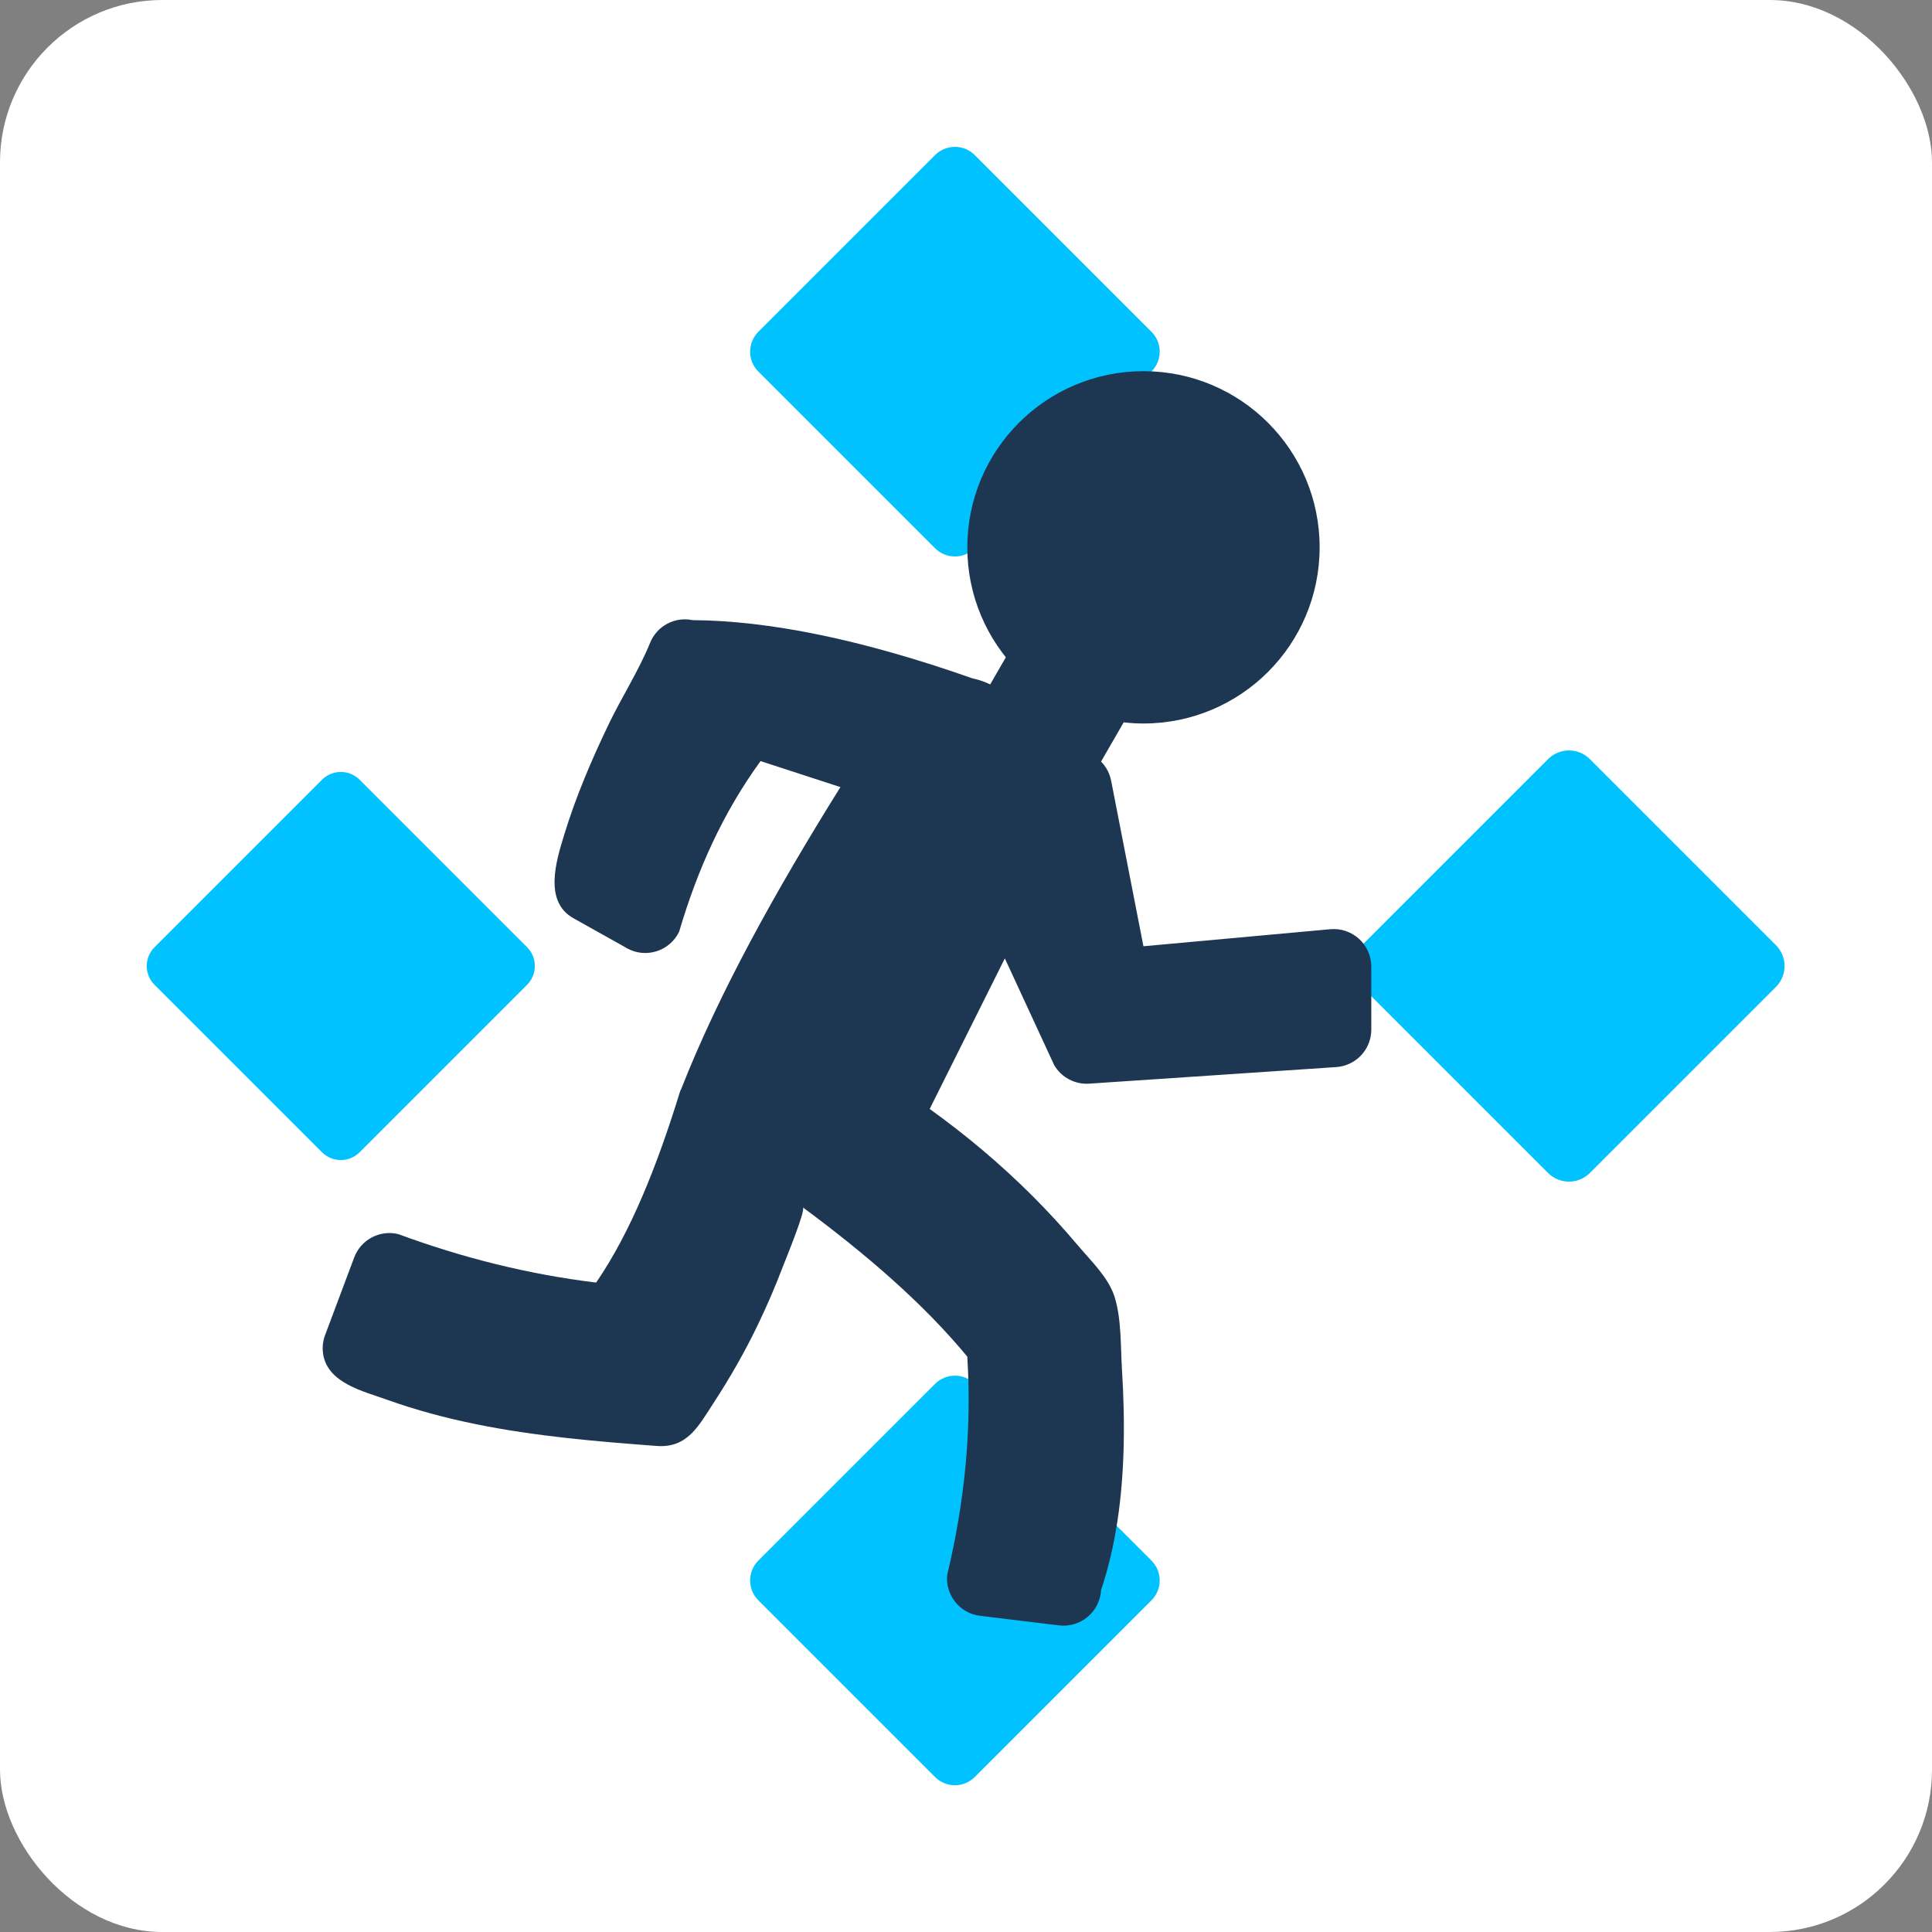
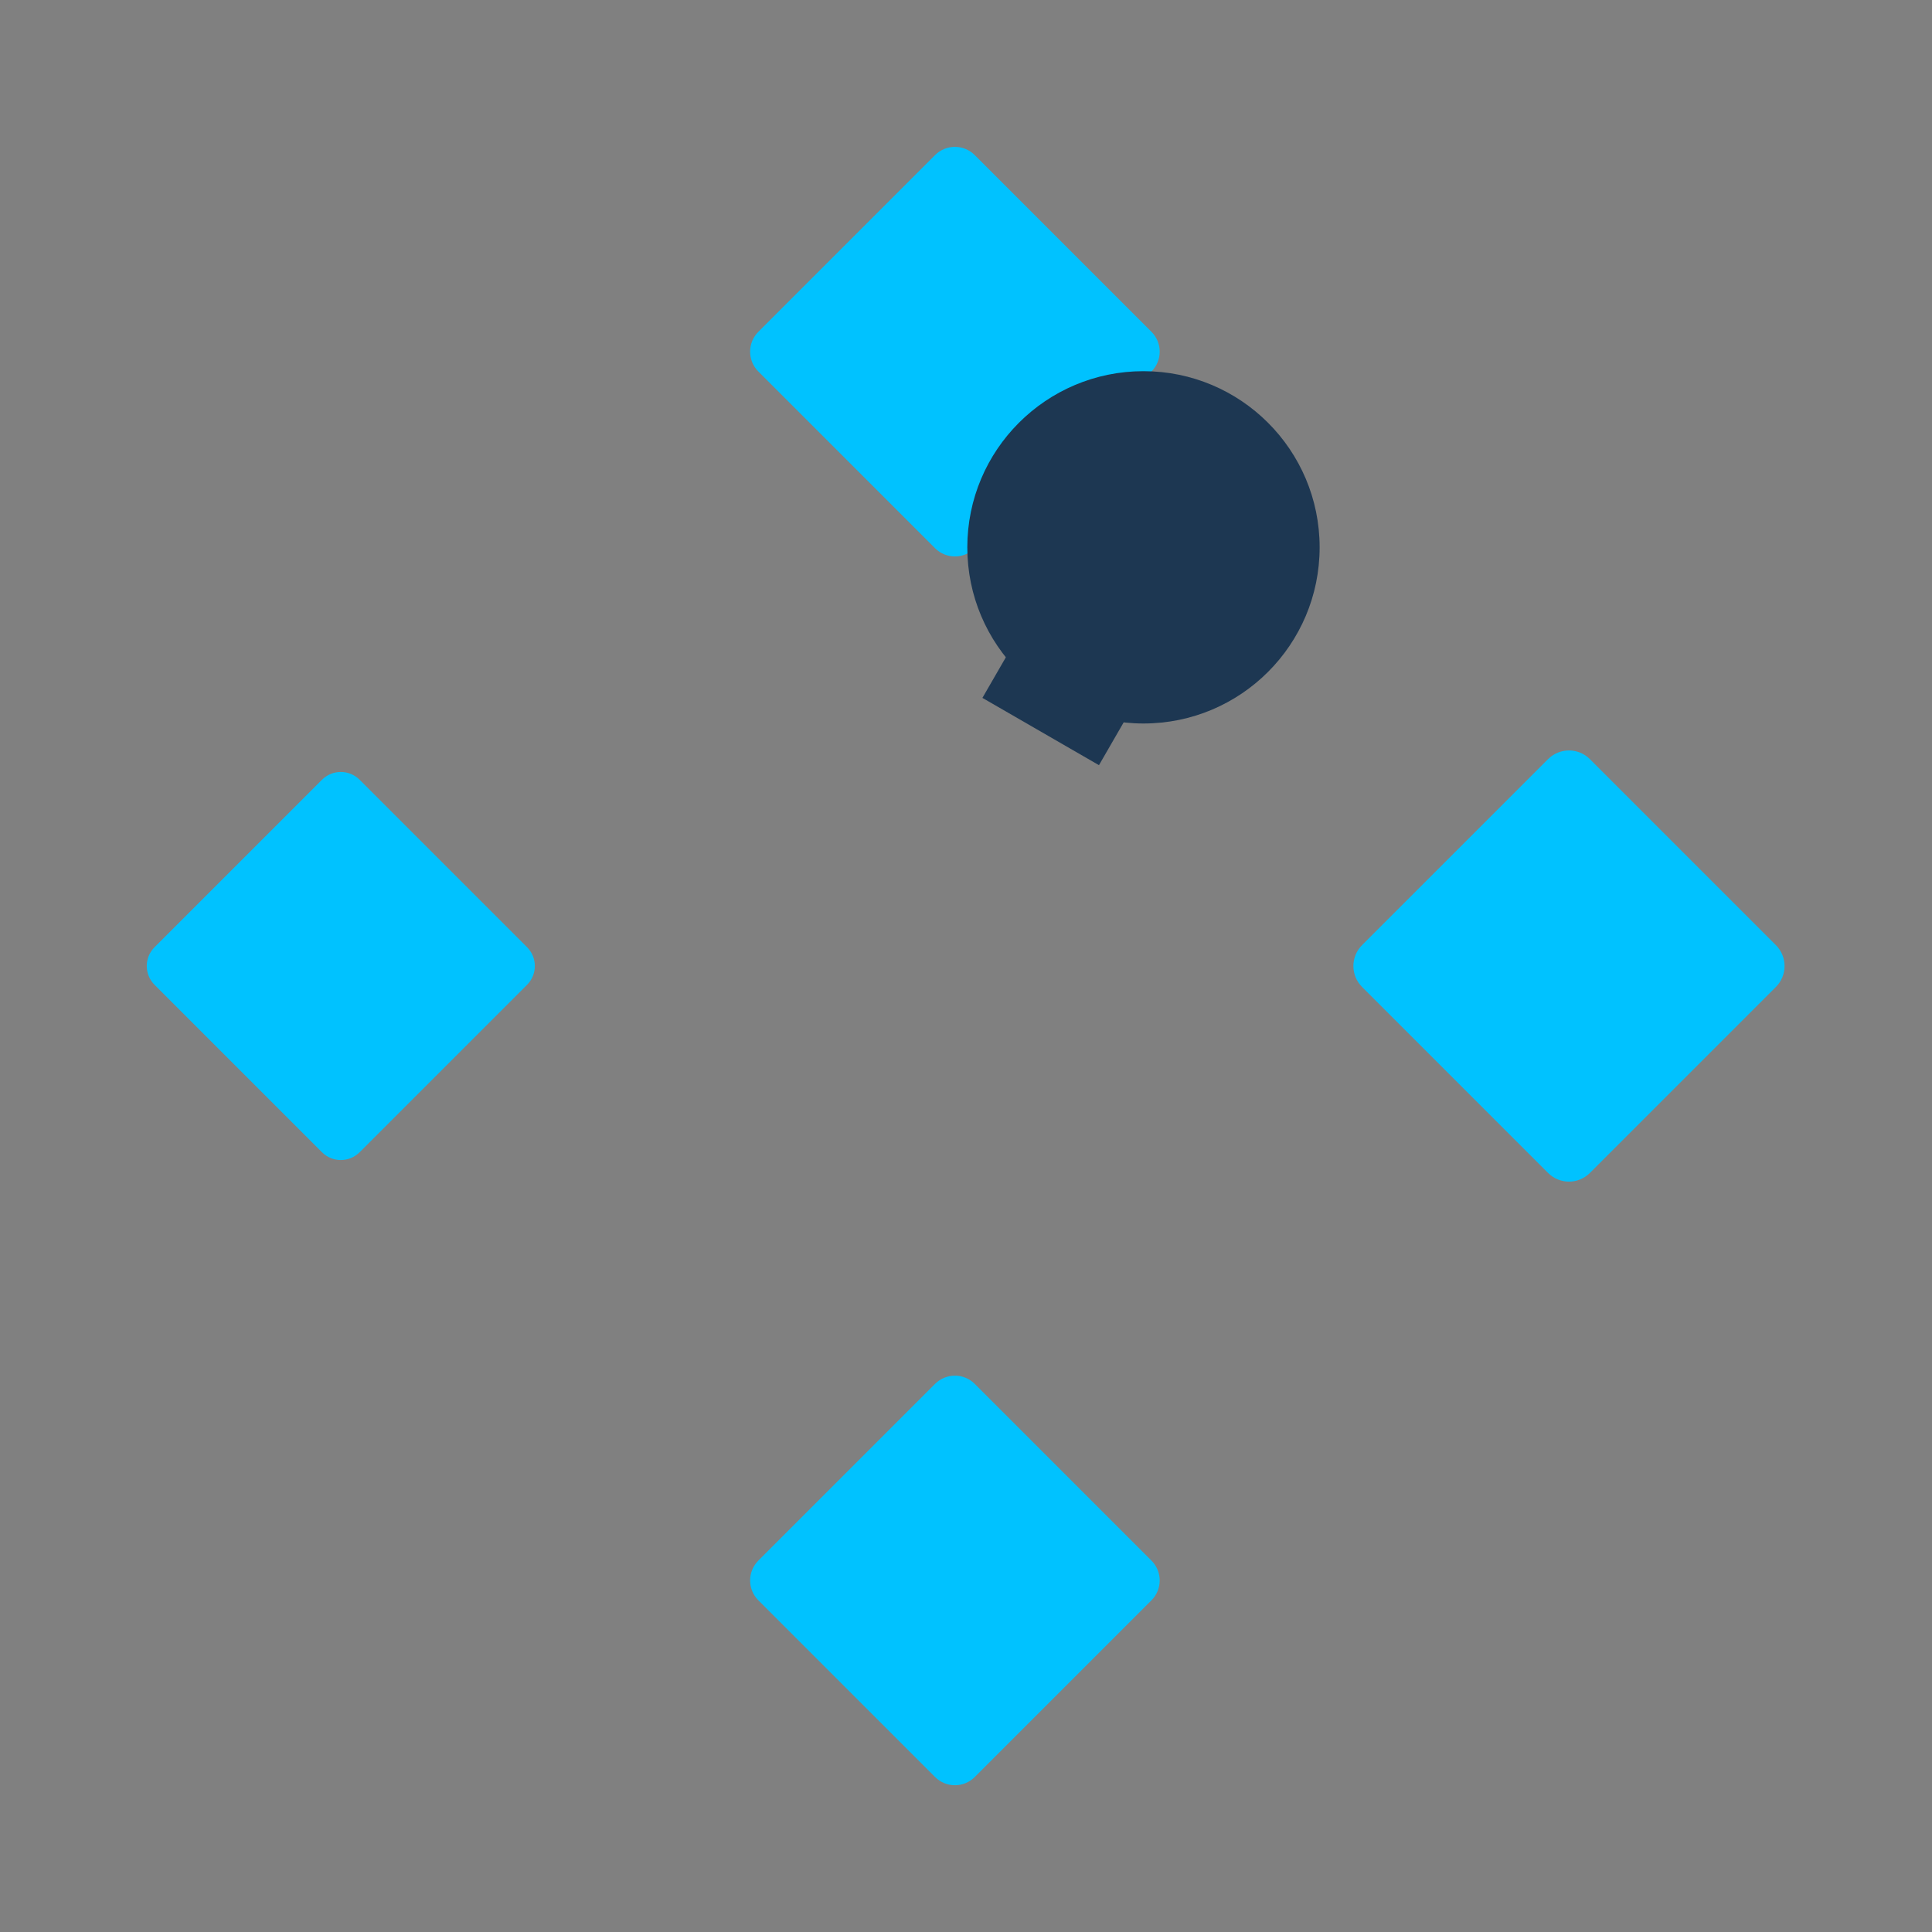
<svg xmlns="http://www.w3.org/2000/svg" id="Vex_games" width="500" height="500" viewBox="0 0 500 500">
  <rect x="0" y="0" width="500" height="500" fill="#808080" stroke="none" />
  <defs>
    <style>.cls-1{fill:#1d3752;}.cls-1,.cls-2,.cls-3{stroke-width:0px;}.cls-2{fill:#fff;}.cls-3{fill:#00c2ff;}</style>
  </defs>
  <g id="Vex">
-     <rect class="cls-2" x="0" y="0" width="500" height="500" rx="42" ry="42" />
    <path class="cls-3" d="m241.99,141.88l-45.73-45.73c-2.84-2.84-2.84-7.44,0-10.28l45.73-45.73c2.84-2.84,7.44-2.84,10.28,0l45.73,45.73c2.84,2.84,2.84,7.44,0,10.28l-45.73,45.73c-2.84,2.84-7.44,2.84-10.28,0Zm10.28,318.01l45.73-45.73c2.84-2.84,2.84-7.44,0-10.28l-45.73-45.73c-2.84-2.84-7.44-2.84-10.28,0l-45.73,45.73c-2.84,2.84-2.84,7.44,0,10.28l45.73,45.73c2.84,2.84,7.44,2.84,10.28,0Zm159.19-156.33l48.14-48.14c2.99-2.99,2.99-7.83,0-10.82l-48.14-48.14c-2.99-2.99-7.83-2.99-10.82,0l-48.14,48.14c-2.99,2.99-2.99,7.83,0,10.82l48.14,48.14c2.99,2.99,7.83,2.99,10.82,0Zm-318.39-5.36l43.33-43.33c2.69-2.69,2.69-7.05,0-9.74l-43.33-43.33c-2.69-2.69-7.05-2.69-9.74,0l-43.33,43.33c-2.69,2.69-2.69,7.05,0,9.74l43.33,43.33c2.69,2.69,7.05,2.69,9.74,0Z" />
    <circle class="cls-1" cx="295.93" cy="141.65" r="45.59" />
-     <path class="cls-1" d="m162.25,245.39s-13.83-7.75-13.84-7.75c-7.75-4.34-4.47-14.83-2.43-21.5,3.03-9.92,7.08-19.42,11.57-28.76,3.38-7.02,7.77-13.84,10.7-21.04,1.77-4.35,6.39-6.81,10.99-5.85,19.69.14,43.62,4.93,72.43,15.07,2.33.49,4.55,1.39,6.56,2.68l25.35,17.69c2.07,1.44,3.5,3.64,3.98,6.11l8.36,42.85,48.36-4.41c5.7-.52,10.61,3.97,10.61,9.69v16.29c0,5.12-3.97,9.36-9.08,9.7l-63.94,4.29c-3.68.25-7.19-1.61-9.05-4.8l-12.77-27.62-19.45,38.97c9.49,6.81,18.44,14.35,26.7,22.61,4.05,4.05,7.92,8.27,11.61,12.65,3.29,3.9,7.89,8.27,9.49,13.21,1.86,5.74,1.59,12.89,1.96,18.91.43,6.81.61,13.64.43,20.46-.34,12.4-1.88,24.89-5.84,36.69-.31,5.61-5.3,9.79-10.88,9.12l-20.43-2.48c-5.22-.63-9-5.31-8.52-10.55,4.58-19.07,6.4-37.92,5.21-56.53-11.37-13.75-26.1-26.45-42.55-38.62.84.62-4.52,13.62-5.07,15.06-2.02,5.33-4.28,10.57-6.76,15.7-3.31,6.84-7.1,13.45-11.25,19.81-3.89,5.96-6.78,11.76-14.72,11.17-15.71-1.17-31.46-2.5-46.92-5.66-7.77-1.58-15.45-3.63-22.92-6.31-6.02-2.17-15.21-4.24-16.49-11.65-.29-1.7-.12-3.45.48-5.06l7.54-20.11c1.73-4.61,6.64-7.2,11.42-6.03,16.62,6.14,33.66,10.4,51.19,12.54,9.03-13.17,15.87-30.46,21.74-49.53.09-.21.19-.42.3-.63,9.67-24.6,24.23-50.92,41.18-78.07l-20.67-6.73c-9.75,13.4-16.4,28.28-21.06,44.13-2.42,5.07-8.63,7.04-13.53,4.3Z" />
    <rect class="cls-1" x="256.78" y="171.17" width="34.83" height="19.45" transform="translate(127.18 -112.86) rotate(30)" />
  </g>
</svg>